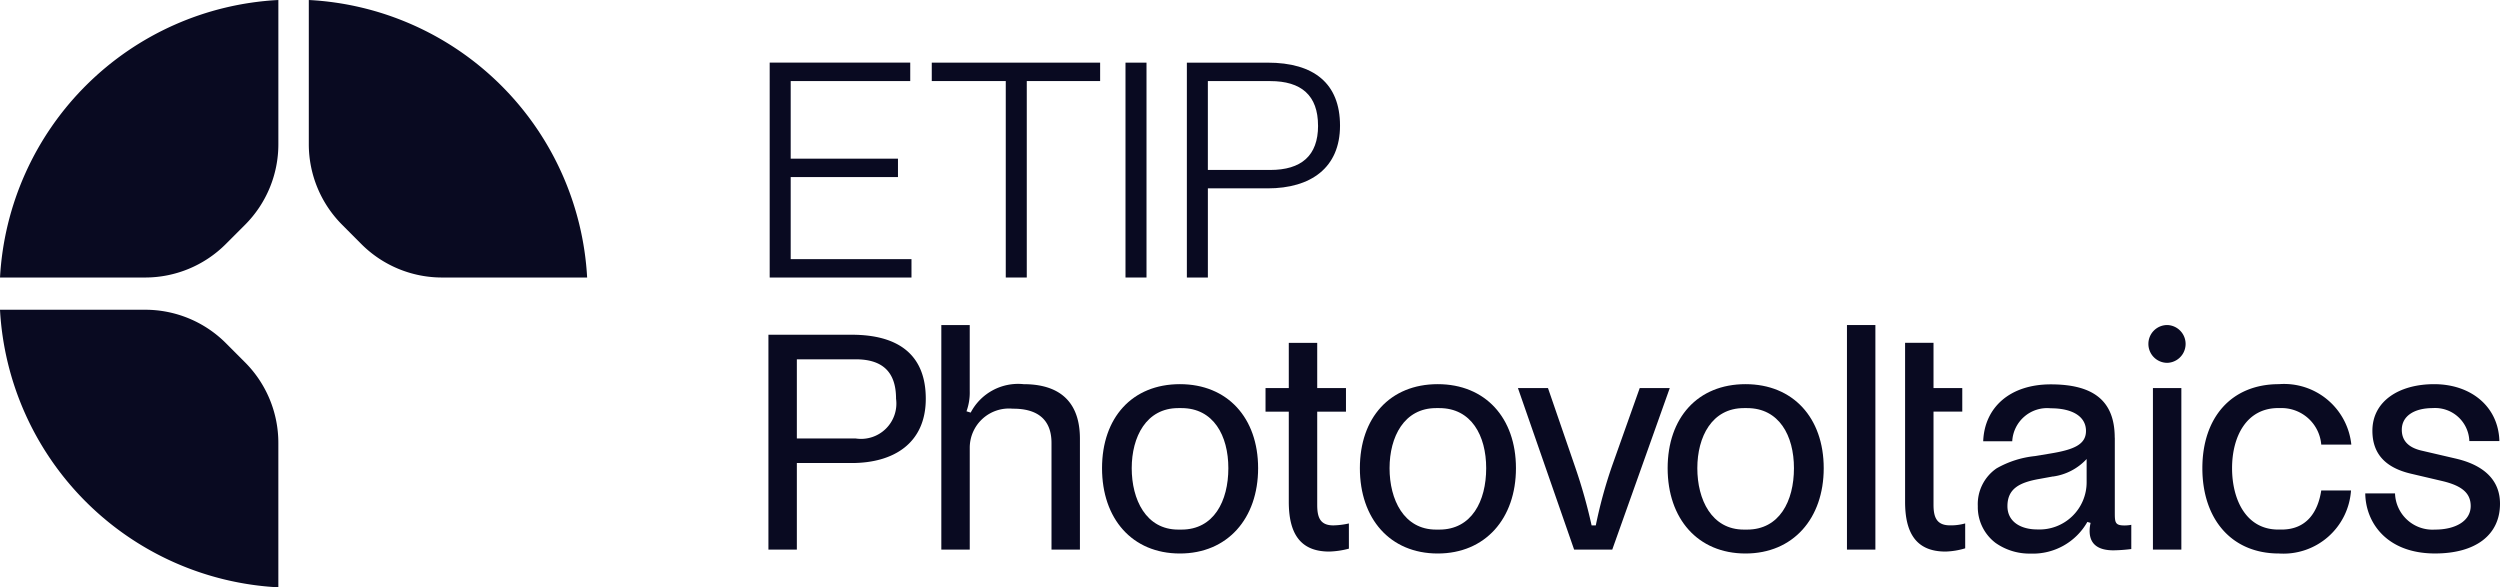
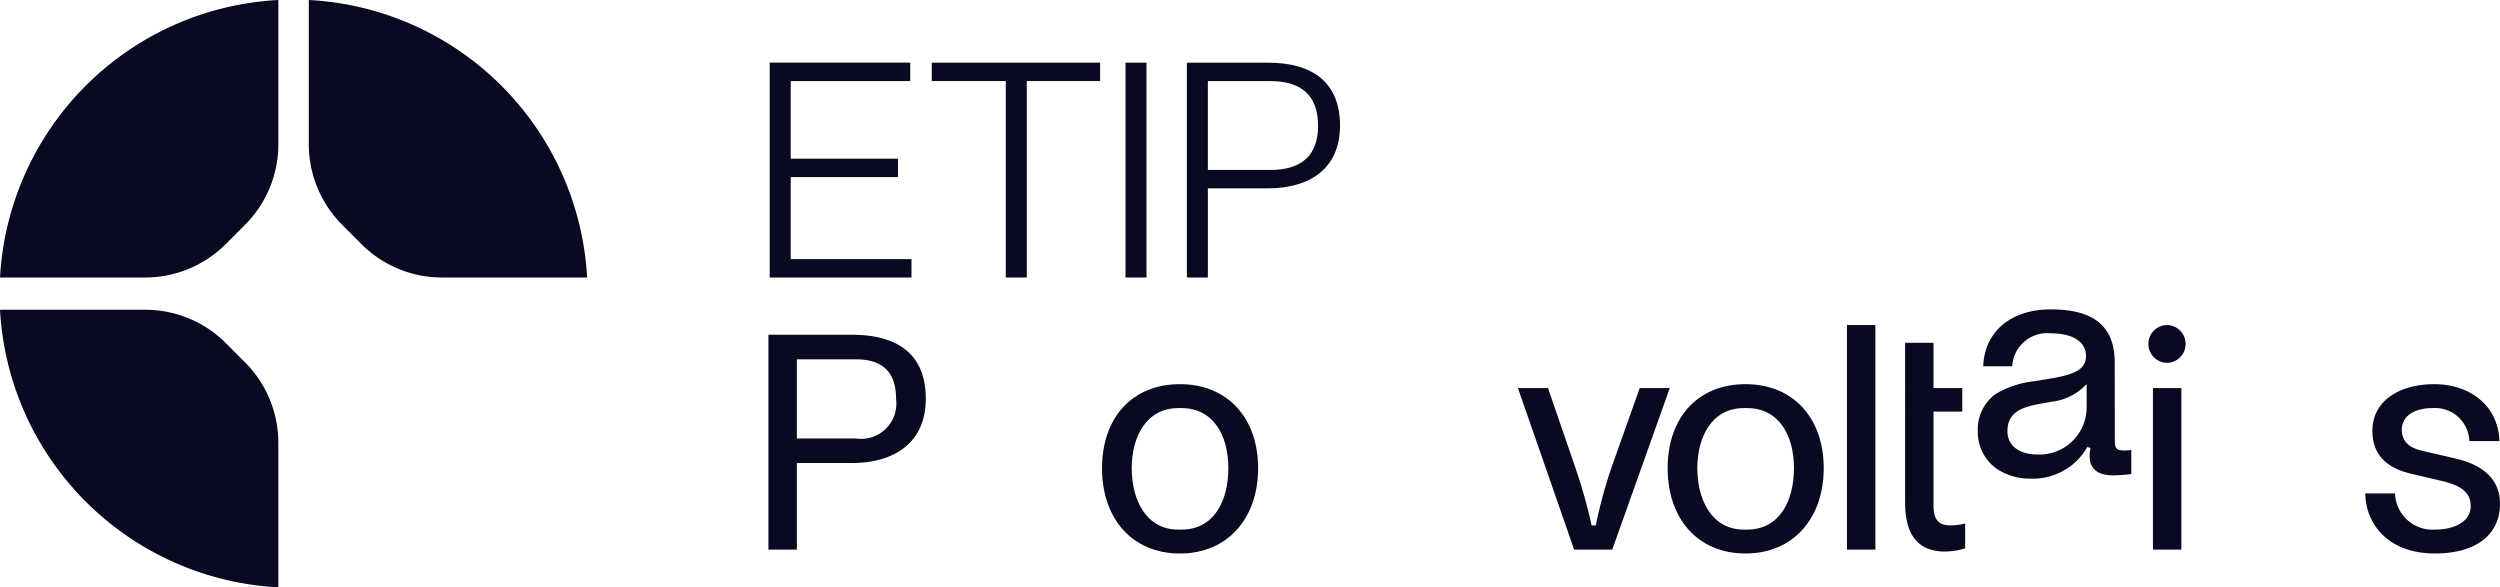
<svg xmlns="http://www.w3.org/2000/svg" xmlns:ns1="http://www.inkscape.org/namespaces/inkscape" xmlns:ns2="http://sodipodi.sourceforge.net/DTD/sodipodi-0.dtd" width="158.75mm" height="37.294mm" viewBox="0 0 158.75 37.294" version="1.1" id="svg4076" ns1:version="1.2.2 (b0a8486541, 2022-12-01)" ns2:docname="logo.svg">
  <ns2:namedview id="namedview4078" pagecolor="#ffffff" bordercolor="#000000" borderopacity="0.25" ns1:showpageshadow="2" ns1:pageopacity="0" ns1:pagecheckerboard="0" ns1:deskcolor="#d1d1d1" ns1:document-units="px" showgrid="false" ns1:zoom="0.88728956" ns1:cx="53.53382" ns1:cy="437.8503" ns1:window-width="2560" ns1:window-height="1403" ns1:window-x="0" ns1:window-y="0" ns1:window-maximized="1" ns1:current-layer="svg4076" showguides="false" />
  <defs id="defs4073">
    <clipPath id="clip-path-5">
-       <rect id="Rectangle_3-2" data-name="Rectangle 3" class="cls-2" width="142.812" height="33.549" x="0" y="0" />
-     </clipPath>
+       </clipPath>
  </defs>
  <path id="Path_1-2" clip-path="none" style="display:inline;fill:#090a21;stroke-width:1.112" class="cls-23" d="m 94.369,48.37 a 7.239,7.239 0 0 0 5.114,2.12 h 9.219 A 18.676,18.676 0 0 0 91.028,32.868 v 9.162 a 7.24,7.24 0 0 0 2.12,5.114 z m -22.95,2.12 h 9.219 a 7.238,7.238 0 0 0 5.114,-2.12 l 1.223,-1.223 a 7.239,7.239 0 0 0 2.12,-5.114 v -9.165 a 18.676,18.676 0 0 0 -17.675,17.622 m 14.34,4.166 A 7.238,7.238 0 0 0 80.646,52.537 h -9.227 a 18.676,18.676 0 0 0 17.675,17.626 v -9.162 a 7.238,7.238 0 0 0 -2.112,-5.121 z" transform="translate(-71.419,-32.868)" />
  <path id="Path_2-2" data-name="Path 2" class="cls-23" d="m 129.298,49.321 v 1.169 h -9.004 V 36.845 h 8.925 v 1.169 h -7.591 v 4.929 h 6.812 v 1.169 h -6.812 v 5.211 z" style="display:inline;fill:#090a21;stroke-width:1.112" clip-path="none" transform="translate(-71.419,-32.868)" />
  <path id="Path_3-2" data-name="Path 3" class="cls-23" d="m 141.277,38.015 h -4.658 v 12.475 h -1.334 V 38.015 h -4.699 v -1.169 h 10.691 z" style="display:inline;fill:#090a21;stroke-width:1.112" clip-path="none" transform="translate(-71.419,-32.868)" />
  <rect id="Rectangle_1-2" data-name="Rectangle 1" class="cls-23" width="1.334" height="13.644" x="142.888" y="36.846" style="display:inline;fill:#090a21;stroke-width:1.112" clip-path="none" transform="translate(-71.419,-32.868)" />
  <path id="Path_4-2" data-name="Path 4" class="cls-23" d="m 151.914,36.846 c 2.934,0 4.596,1.313 4.596,4.002 0,2.668 -1.846,3.981 -4.596,3.981 h -3.795 v 5.663 h -1.334 V 36.846 Z m 3.2,4.002 c 0,-1.929 -1.067,-2.831 -3.037,-2.831 h -3.959 v 5.643 h 3.961 c 1.97,0 3.037,-0.903 3.037,-2.811" style="display:inline;fill:#090a21;stroke-width:1.112" clip-path="none" transform="translate(-71.419,-32.868)" />
  <path id="Path_5-2" data-name="Path 5" class="cls-23" d="m 125.507,54.124 c 2.89,0 4.699,1.211 4.699,4.063 0,2.852 -2.072,4.083 -4.699,4.083 h -3.488 v 5.499 h -1.805 V 54.124 Z m 2.811,4.063 c 0,-1.744 -0.903,-2.503 -2.565,-2.503 h -3.734 V 60.711 h 3.734 a 2.243,2.243 0 0 0 2.565,-2.523" style="display:inline;fill:#090a21;stroke-width:1.112" clip-path="none" transform="translate(-71.419,-32.868)" />
-   <path id="Path_6-2" data-name="Path 6" class="cls-23" d="m 132.997,53.508 v 4.185 a 3.486,3.486 0 0 1 -0.206,1.293 l 0.267,0.082 a 3.398,3.398 0 0 1 3.365,-1.805 c 1.683,0 3.571,0.616 3.571,3.467 v 7.038 h -1.805 v -6.773 c 0,-1.58 -1,-2.175 -2.421,-2.175 h -0.041 a 2.491,2.491 0 0 0 -2.729,2.483 v 6.463 h -1.805 V 53.508 Z" style="display:inline;fill:#090a21;stroke-width:1.112" clip-path="none" transform="translate(-71.419,-32.868)" />
  <path id="Path_7-2" data-name="Path 7" class="cls-23" d="m 151.309,62.598 c 0,3.2 -1.949,5.417 -4.966,5.417 -3.037,0 -4.945,-2.215 -4.945,-5.417 0,-3.202 1.909,-5.336 4.945,-5.336 3.016,0 4.966,2.134 4.966,5.336 m -1.89,0 c 0,-2.072 -0.944,-3.816 -2.975,-3.816 h -0.206 c -2.031,0 -2.955,1.826 -2.955,3.816 0,1.99 0.903,3.899 2.955,3.899 h 0.206 c 2.052,0 2.975,-1.805 2.975,-3.899" style="display:inline;fill:#090a21;stroke-width:1.112" clip-path="none" transform="translate(-71.419,-32.868)" />
-   <path id="Path_8-2" data-name="Path 8" class="cls-23" d="m 157.074,67.707 a 5.376,5.376 0 0 1 -1.252,0.185 c -1.929,0 -2.565,-1.272 -2.565,-3.159 v -5.725 h -1.477 v -1.498 h 1.477 v -2.872 h 1.805 v 2.872 h 1.826 v 1.498 h -1.826 v 5.909 c 0,0.778 0.165,1.313 1.026,1.313 a 4.922,4.922 0 0 0 0.985,-0.123 z" style="display:inline;fill:#090a21;stroke-width:1.112" clip-path="none" transform="translate(-71.419,-32.868)" />
-   <path id="Path_9-2" data-name="Path 9" class="cls-23" d="m 167.682,62.598 c 0,3.2 -1.949,5.417 -4.966,5.417 -3.037,0 -4.945,-2.215 -4.945,-5.417 0,-3.202 1.909,-5.336 4.945,-5.336 3.016,0 4.966,2.134 4.966,5.336 m -1.89,0 c 0,-2.072 -0.944,-3.816 -2.975,-3.816 h -0.206 c -2.031,0 -2.955,1.826 -2.955,3.816 0,1.99 0.903,3.899 2.955,3.899 h 0.206 c 2.052,0 2.975,-1.805 2.975,-3.899" style="display:inline;fill:#090a21;stroke-width:1.112" clip-path="none" transform="translate(-71.419,-32.868)" />
  <path id="Path_10-2" data-name="Path 10" class="cls-23" d="m 177.449,57.509 -3.652,10.259 h -2.421 l -3.569,-10.259 h 1.908 l 1.744,5.068 a 33.199,33.199 0 0 1 1.026,3.652 h 0.267 a 29.556,29.556 0 0 1 1.026,-3.755 l 1.764,-4.966 z" style="display:inline;fill:#090a21;stroke-width:1.112" clip-path="none" transform="translate(-71.419,-32.868)" />
  <path id="Path_11-2" data-name="Path 11" class="cls-23" d="m 187.225,62.598 c 0,3.2 -1.949,5.417 -4.966,5.417 -3.037,0 -4.945,-2.215 -4.945,-5.417 0,-3.202 1.909,-5.336 4.945,-5.336 3.016,0 4.966,2.134 4.966,5.336 m -1.89,0 c 0,-2.072 -0.944,-3.816 -2.975,-3.816 h -0.206 c -2.031,0 -2.955,1.826 -2.955,3.816 0,1.99 0.903,3.899 2.955,3.899 h 0.206 c 2.052,0 2.975,-1.805 2.975,-3.899" style="display:inline;fill:#090a21;stroke-width:1.112" clip-path="none" transform="translate(-71.419,-32.868)" />
  <rect id="Rectangle_2-2" data-name="Rectangle 2" class="cls-23" width="1.805" height="14.26" x="188.701" y="53.508" style="display:inline;fill:#090a21;stroke-width:1.112" clip-path="none" transform="translate(-71.419,-32.868)" />
  <path id="Path_12-2" data-name="Path 12" class="cls-23" d="m 196.209,67.686 a 4.713,4.713 0 0 1 -1.252,0.206 c -1.929,0 -2.565,-1.272 -2.565,-3.16 V 54.637 h 1.805 v 2.872 h 1.826 v 1.497 h -1.826 v 5.909 c 0,0.778 0.185,1.313 1.046,1.313 a 3.335,3.335 0 0 0 0.965,-0.123 z" style="display:inline;fill:#090a21;stroke-width:1.112" clip-path="none" transform="translate(-71.419,-32.868)" />
-   <path id="Path_13-2" data-name="Path 13" class="cls-23" d="m 205.709,60.654 v 4.76 c 0,0.636 0.02,0.82 0.616,0.82 a 2.16,2.16 0 0 0 0.431,-0.041 v 1.539 a 10.13,10.13 0 0 1 -1.128,0.082 c -1.191,0 -1.518,-0.575 -1.518,-1.231 a 2.188,2.188 0 0 1 0.062,-0.512 l -0.206,-0.061 a 3.976,3.976 0 0 1 -3.612,2.011 3.738,3.738 0 0 1 -2.216,-0.677 2.85,2.85 0 0 1 -1.128,-2.334 2.756,2.756 0 0 1 1.191,-2.401 6.205,6.205 0 0 1 2.421,-0.778 l 1,-0.165 c 1.497,-0.246 2.257,-0.575 2.257,-1.436 0,-0.903 -0.842,-1.436 -2.237,-1.436 a 2.223,2.223 0 0 0 -2.446,2.093 h -1.844 c 0.082,-2.154 1.703,-3.612 4.289,-3.612 2.586,0 4.063,0.944 4.063,3.385 m -3.92,2.462 -0.903,0.165 c -1.231,0.222 -1.99,0.616 -1.99,1.723 0,1 0.862,1.477 1.89,1.477 a 2.995,2.995 0 0 0 3.139,-3.016 v -1.456 a 3.565,3.565 0 0 1 -2.134,1.112" style="display:inline;fill:#090a21;stroke-width:1.112" clip-path="none" transform="translate(-71.419,-32.868)" />
+   <path id="Path_13-2" data-name="Path 13" class="cls-23" d="m 205.709,60.654 c 0,0.636 0.02,0.82 0.616,0.82 a 2.16,2.16 0 0 0 0.431,-0.041 v 1.539 a 10.13,10.13 0 0 1 -1.128,0.082 c -1.191,0 -1.518,-0.575 -1.518,-1.231 a 2.188,2.188 0 0 1 0.062,-0.512 l -0.206,-0.061 a 3.976,3.976 0 0 1 -3.612,2.011 3.738,3.738 0 0 1 -2.216,-0.677 2.85,2.85 0 0 1 -1.128,-2.334 2.756,2.756 0 0 1 1.191,-2.401 6.205,6.205 0 0 1 2.421,-0.778 l 1,-0.165 c 1.497,-0.246 2.257,-0.575 2.257,-1.436 0,-0.903 -0.842,-1.436 -2.237,-1.436 a 2.223,2.223 0 0 0 -2.446,2.093 h -1.844 c 0.082,-2.154 1.703,-3.612 4.289,-3.612 2.586,0 4.063,0.944 4.063,3.385 m -3.92,2.462 -0.903,0.165 c -1.231,0.222 -1.99,0.616 -1.99,1.723 0,1 0.862,1.477 1.89,1.477 a 2.995,2.995 0 0 0 3.139,-3.016 v -1.456 a 3.565,3.565 0 0 1 -2.134,1.112" style="display:inline;fill:#090a21;stroke-width:1.112" clip-path="none" transform="translate(-71.419,-32.868)" />
  <path id="Path_14-2" data-name="Path 14" class="cls-23" d="m 207.842,54.699 a 1.196,1.196 0 0 1 1.211,-1.191 1.201,1.201 0 0 1 0,2.4 1.199,1.199 0 0 1 -1.211,-1.211 m 2.093,13.07 h -1.805 V 57.509 h 1.805 z" style="display:inline;fill:#090a21;stroke-width:1.112" clip-path="none" transform="translate(-71.419,-32.868)" />
-   <path id="Path_15-2" data-name="Path 15" class="cls-23" d="m 216.132,68.015 c -3.037,0 -4.863,-2.215 -4.863,-5.417 0,-3.202 1.826,-5.336 4.863,-5.336 a 4.293,4.293 0 0 1 4.596,3.837 h -1.91 a 2.528,2.528 0 0 0 -2.523,-2.319 h -0.206 c -2.031,0 -2.934,1.826 -2.934,3.816 0,1.99 0.883,3.899 2.934,3.899 h 0.206 c 1.621,0 2.319,-1.149 2.523,-2.482 h 1.89 a 4.301,4.301 0 0 1 -4.576,4.002" style="display:inline;fill:#090a21;stroke-width:1.112" clip-path="none" transform="translate(-71.419,-32.868)" />
  <path id="Path_16-2" data-name="Path 16" class="cls-23" d="m 226.051,66.497 c 1.272,0 2.257,-0.534 2.257,-1.498 0,-0.842 -0.595,-1.293 -1.785,-1.58 l -2.011,-0.472 c -1.744,-0.41 -2.446,-1.375 -2.446,-2.729 0,-1.868 1.683,-2.955 3.92,-2.955 2.334,0 4.083,1.416 4.144,3.612 h -1.908 a 2.173,2.173 0 0 0 -2.319,-2.093 c -1.191,0 -1.97,0.512 -1.97,1.375 0,0.575 0.287,1.112 1.293,1.334 l 2.112,0.492 c 1.703,0.389 2.831,1.293 2.831,2.872 0,1.99 -1.556,3.159 -4.124,3.159 -3.078,0 -4.411,-1.97 -4.432,-3.816 h 1.89 a 2.38,2.38 0 0 0 2.545,2.298" style="display:inline;fill:#090a21;stroke-width:1.112" clip-path="none" transform="translate(-71.419,-32.868)" />
</svg>